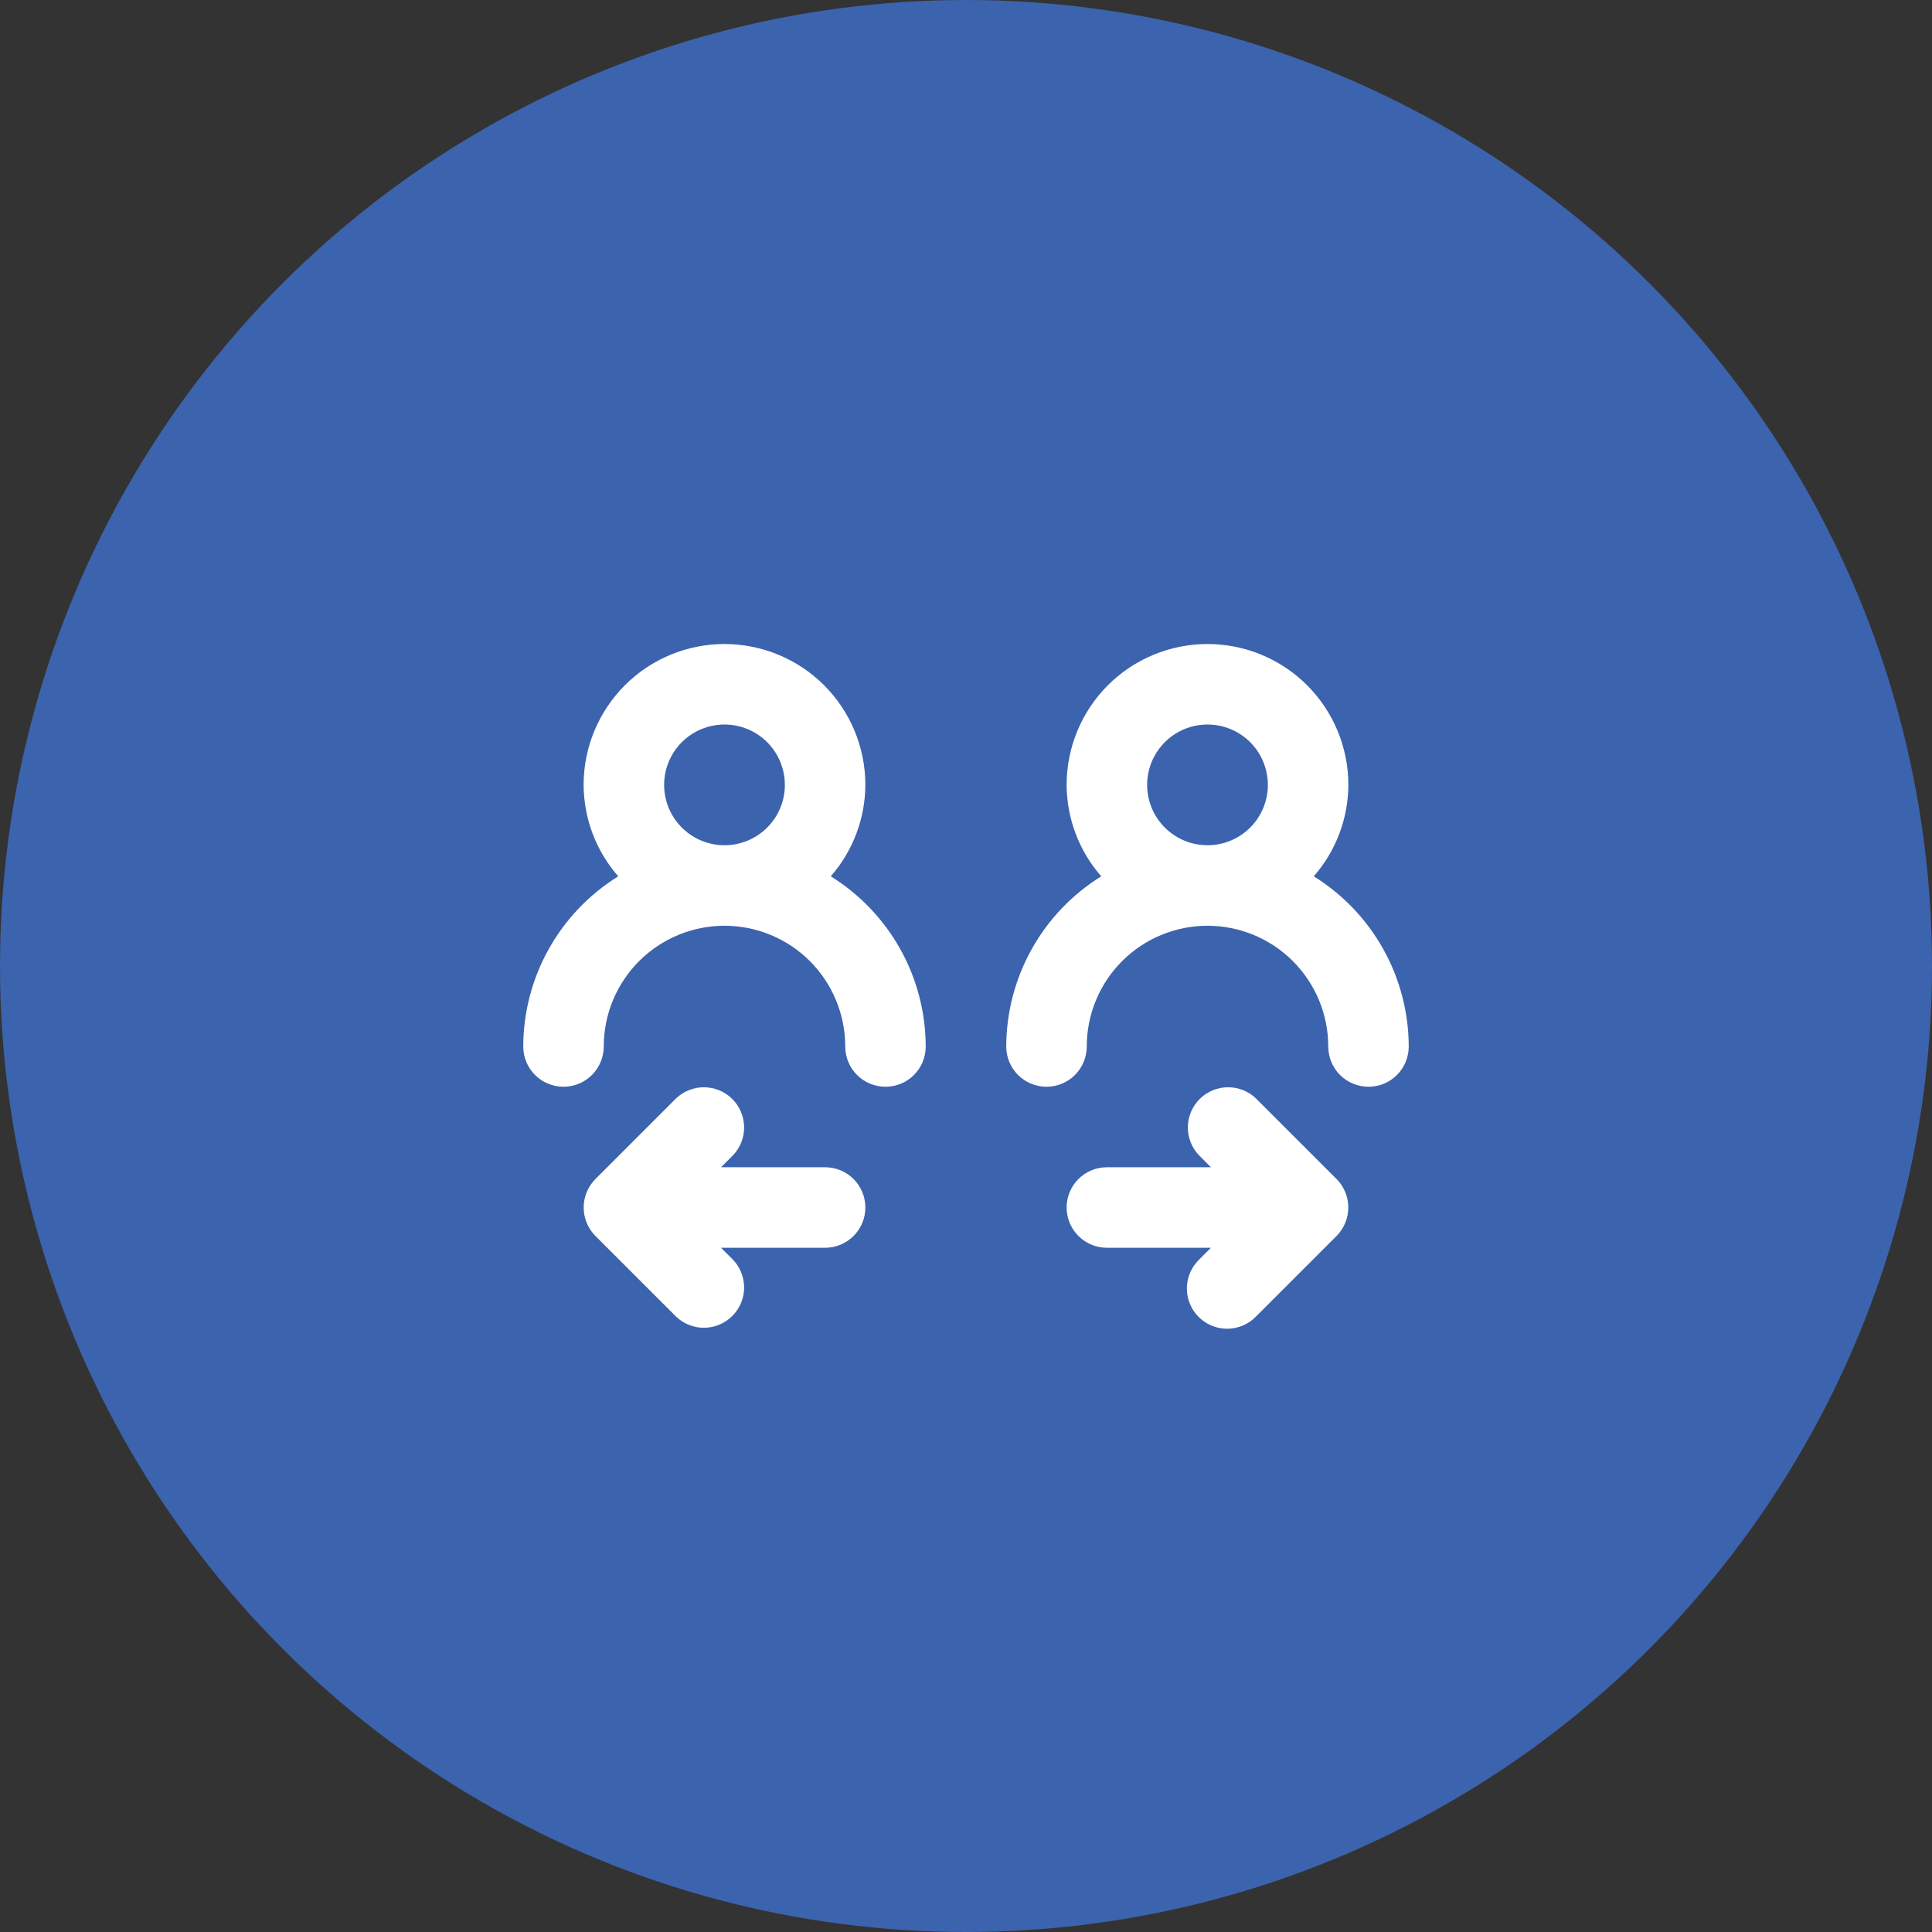
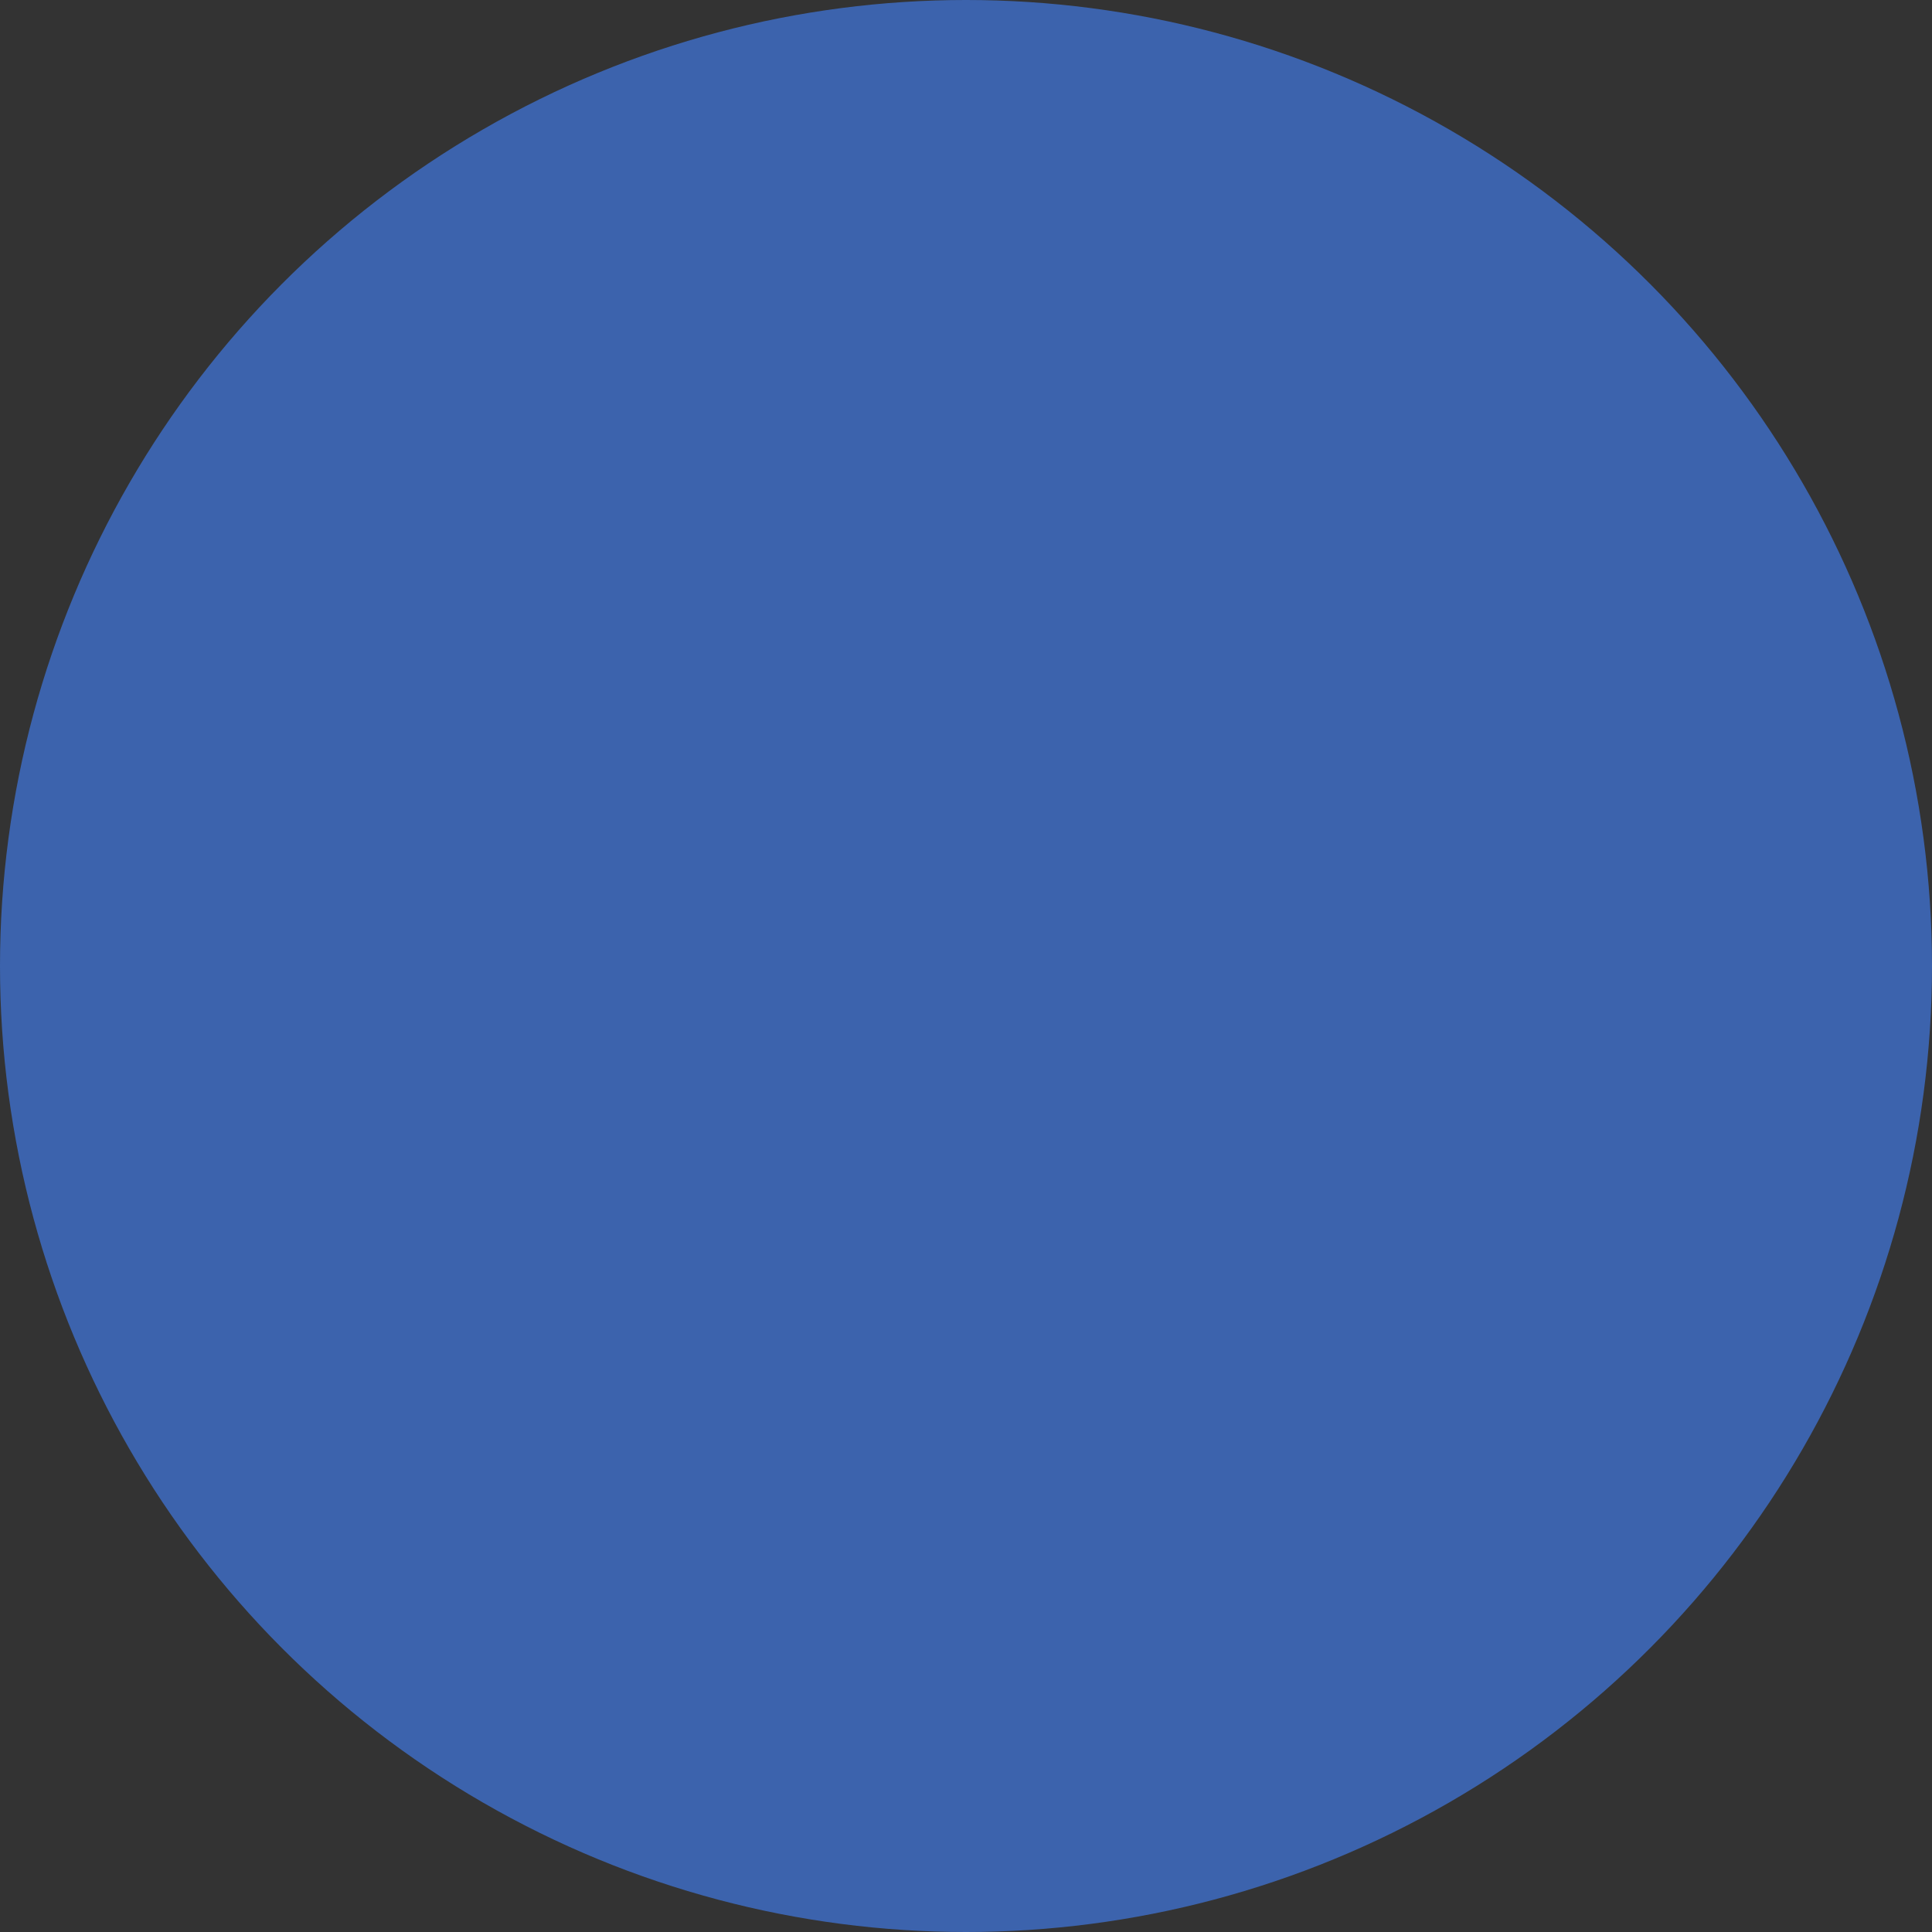
<svg xmlns="http://www.w3.org/2000/svg" width="64" height="64" viewBox="0 0 64 64" fill="none">
  <rect x="0" y="0" width="64" height="64" fill="#333333" stroke="none" />
  <circle cx="32" cy="32" r="32" fill="#3C63AD" />
-   <path d="M27.333 38.667H23.885L24.276 38.276C24.519 38.025 24.653 37.688 24.65 37.338C24.647 36.989 24.507 36.654 24.259 36.407C24.012 36.16 23.678 36.02 23.328 36.017C22.979 36.014 22.642 36.148 22.39 36.391L19.724 39.057C19.475 39.308 19.335 39.647 19.335 40C19.335 40.353 19.475 40.692 19.724 40.943L22.39 43.609C22.642 43.852 22.979 43.987 23.328 43.984C23.678 43.981 24.012 43.84 24.259 43.593C24.507 43.346 24.647 43.012 24.65 42.662C24.653 42.312 24.519 41.976 24.276 41.724L23.885 41.334H27.333C27.687 41.334 28.026 41.193 28.276 40.943C28.526 40.693 28.666 40.354 28.666 40C28.666 39.647 28.526 39.307 28.276 39.057C28.026 38.807 27.687 38.667 27.333 38.667ZM44.276 39.057L41.609 36.391C41.358 36.148 41.021 36.014 40.671 36.017C40.322 36.02 39.987 36.16 39.74 36.407C39.493 36.654 39.352 36.989 39.349 37.338C39.346 37.688 39.481 38.025 39.724 38.276L40.114 38.667H36.666C36.313 38.667 35.974 38.807 35.724 39.057C35.474 39.307 35.333 39.647 35.333 40C35.333 40.354 35.474 40.693 35.724 40.943C35.974 41.193 36.313 41.334 36.666 41.334H40.114L39.724 41.724C39.596 41.847 39.495 41.994 39.425 42.157C39.355 42.32 39.318 42.495 39.317 42.672C39.315 42.849 39.349 43.024 39.416 43.188C39.483 43.352 39.582 43.501 39.707 43.626C39.832 43.751 39.981 43.85 40.145 43.917C40.309 43.984 40.484 44.018 40.661 44.017C40.839 44.015 41.014 43.978 41.176 43.908C41.339 43.838 41.486 43.737 41.609 43.609L44.276 40.943C44.524 40.692 44.664 40.353 44.664 40C44.664 39.647 44.524 39.308 44.276 39.057ZM43.52 29.029C44.254 28.191 44.662 27.115 44.666 26C44.666 24.762 44.175 23.576 43.3 22.7C42.424 21.825 41.237 21.334 40 21.334C38.762 21.334 37.575 21.825 36.7 22.7C35.825 23.576 35.333 24.762 35.333 26C35.338 27.115 35.745 28.191 36.48 29.029C35.52 29.625 34.727 30.455 34.177 31.441C33.626 32.427 33.336 33.537 33.333 34.667C33.333 35.02 33.474 35.36 33.724 35.61C33.974 35.86 34.313 36 34.666 36C35.02 36 35.359 35.86 35.609 35.61C35.859 35.36 36 35.02 36 34.667C36 33.606 36.421 32.589 37.171 31.838C37.921 31.088 38.939 30.667 40 30.667C41.06 30.667 42.078 31.088 42.828 31.838C43.578 32.589 44 33.606 44 34.667C44 35.02 44.14 35.36 44.39 35.61C44.64 35.86 44.979 36 45.333 36C45.687 36 46.026 35.86 46.276 35.61C46.526 35.36 46.666 35.02 46.666 34.667C46.663 33.537 46.373 32.427 45.823 31.441C45.272 30.455 44.48 29.625 43.52 29.029ZM40 28C39.604 28 39.217 27.883 38.889 27.663C38.56 27.443 38.303 27.131 38.152 26.765C38.001 26.4 37.961 25.998 38.038 25.61C38.115 25.222 38.306 24.866 38.586 24.586C38.865 24.306 39.221 24.116 39.609 24.039C39.998 23.961 40.4 24.001 40.765 24.152C41.13 24.304 41.443 24.56 41.663 24.889C41.882 25.218 42 25.605 42 26C42 26.531 41.789 27.039 41.414 27.414C41.039 27.789 40.53 28 40 28ZM27.52 29.029C28.254 28.191 28.662 27.115 28.666 26C28.666 24.762 28.175 23.576 27.299 22.7C26.424 21.825 25.237 21.334 24 21.334C22.762 21.334 21.575 21.825 20.7 22.7C19.825 23.576 19.333 24.762 19.333 26C19.338 27.115 19.745 28.191 20.48 29.029C19.52 29.625 18.727 30.455 18.177 31.441C17.626 32.427 17.336 33.537 17.333 34.667C17.333 35.02 17.474 35.36 17.724 35.61C17.974 35.86 18.313 36 18.666 36C19.02 36 19.359 35.86 19.609 35.61C19.859 35.36 20 35.02 20 34.667C20 33.606 20.421 32.589 21.171 31.838C21.921 31.088 22.939 30.667 24 30.667C25.061 30.667 26.078 31.088 26.828 31.838C27.578 32.589 28 33.606 28 34.667C28 35.02 28.14 35.36 28.39 35.61C28.64 35.86 28.979 36 29.333 36C29.687 36 30.026 35.86 30.276 35.61C30.526 35.36 30.666 35.02 30.666 34.667C30.663 33.537 30.373 32.427 29.823 31.441C29.272 30.455 28.48 29.625 27.52 29.029ZM24 28C23.604 28 23.217 27.883 22.889 27.663C22.56 27.443 22.303 27.131 22.152 26.765C22 26.4 21.961 25.998 22.038 25.61C22.115 25.222 22.306 24.866 22.585 24.586C22.865 24.306 23.221 24.116 23.61 24.039C23.997 23.961 24.4 24.001 24.765 24.152C25.131 24.304 25.443 24.56 25.663 24.889C25.882 25.218 26 25.605 26 26C26 26.531 25.789 27.039 25.414 27.414C25.039 27.789 24.53 28 24 28Z" fill="white" />
</svg>